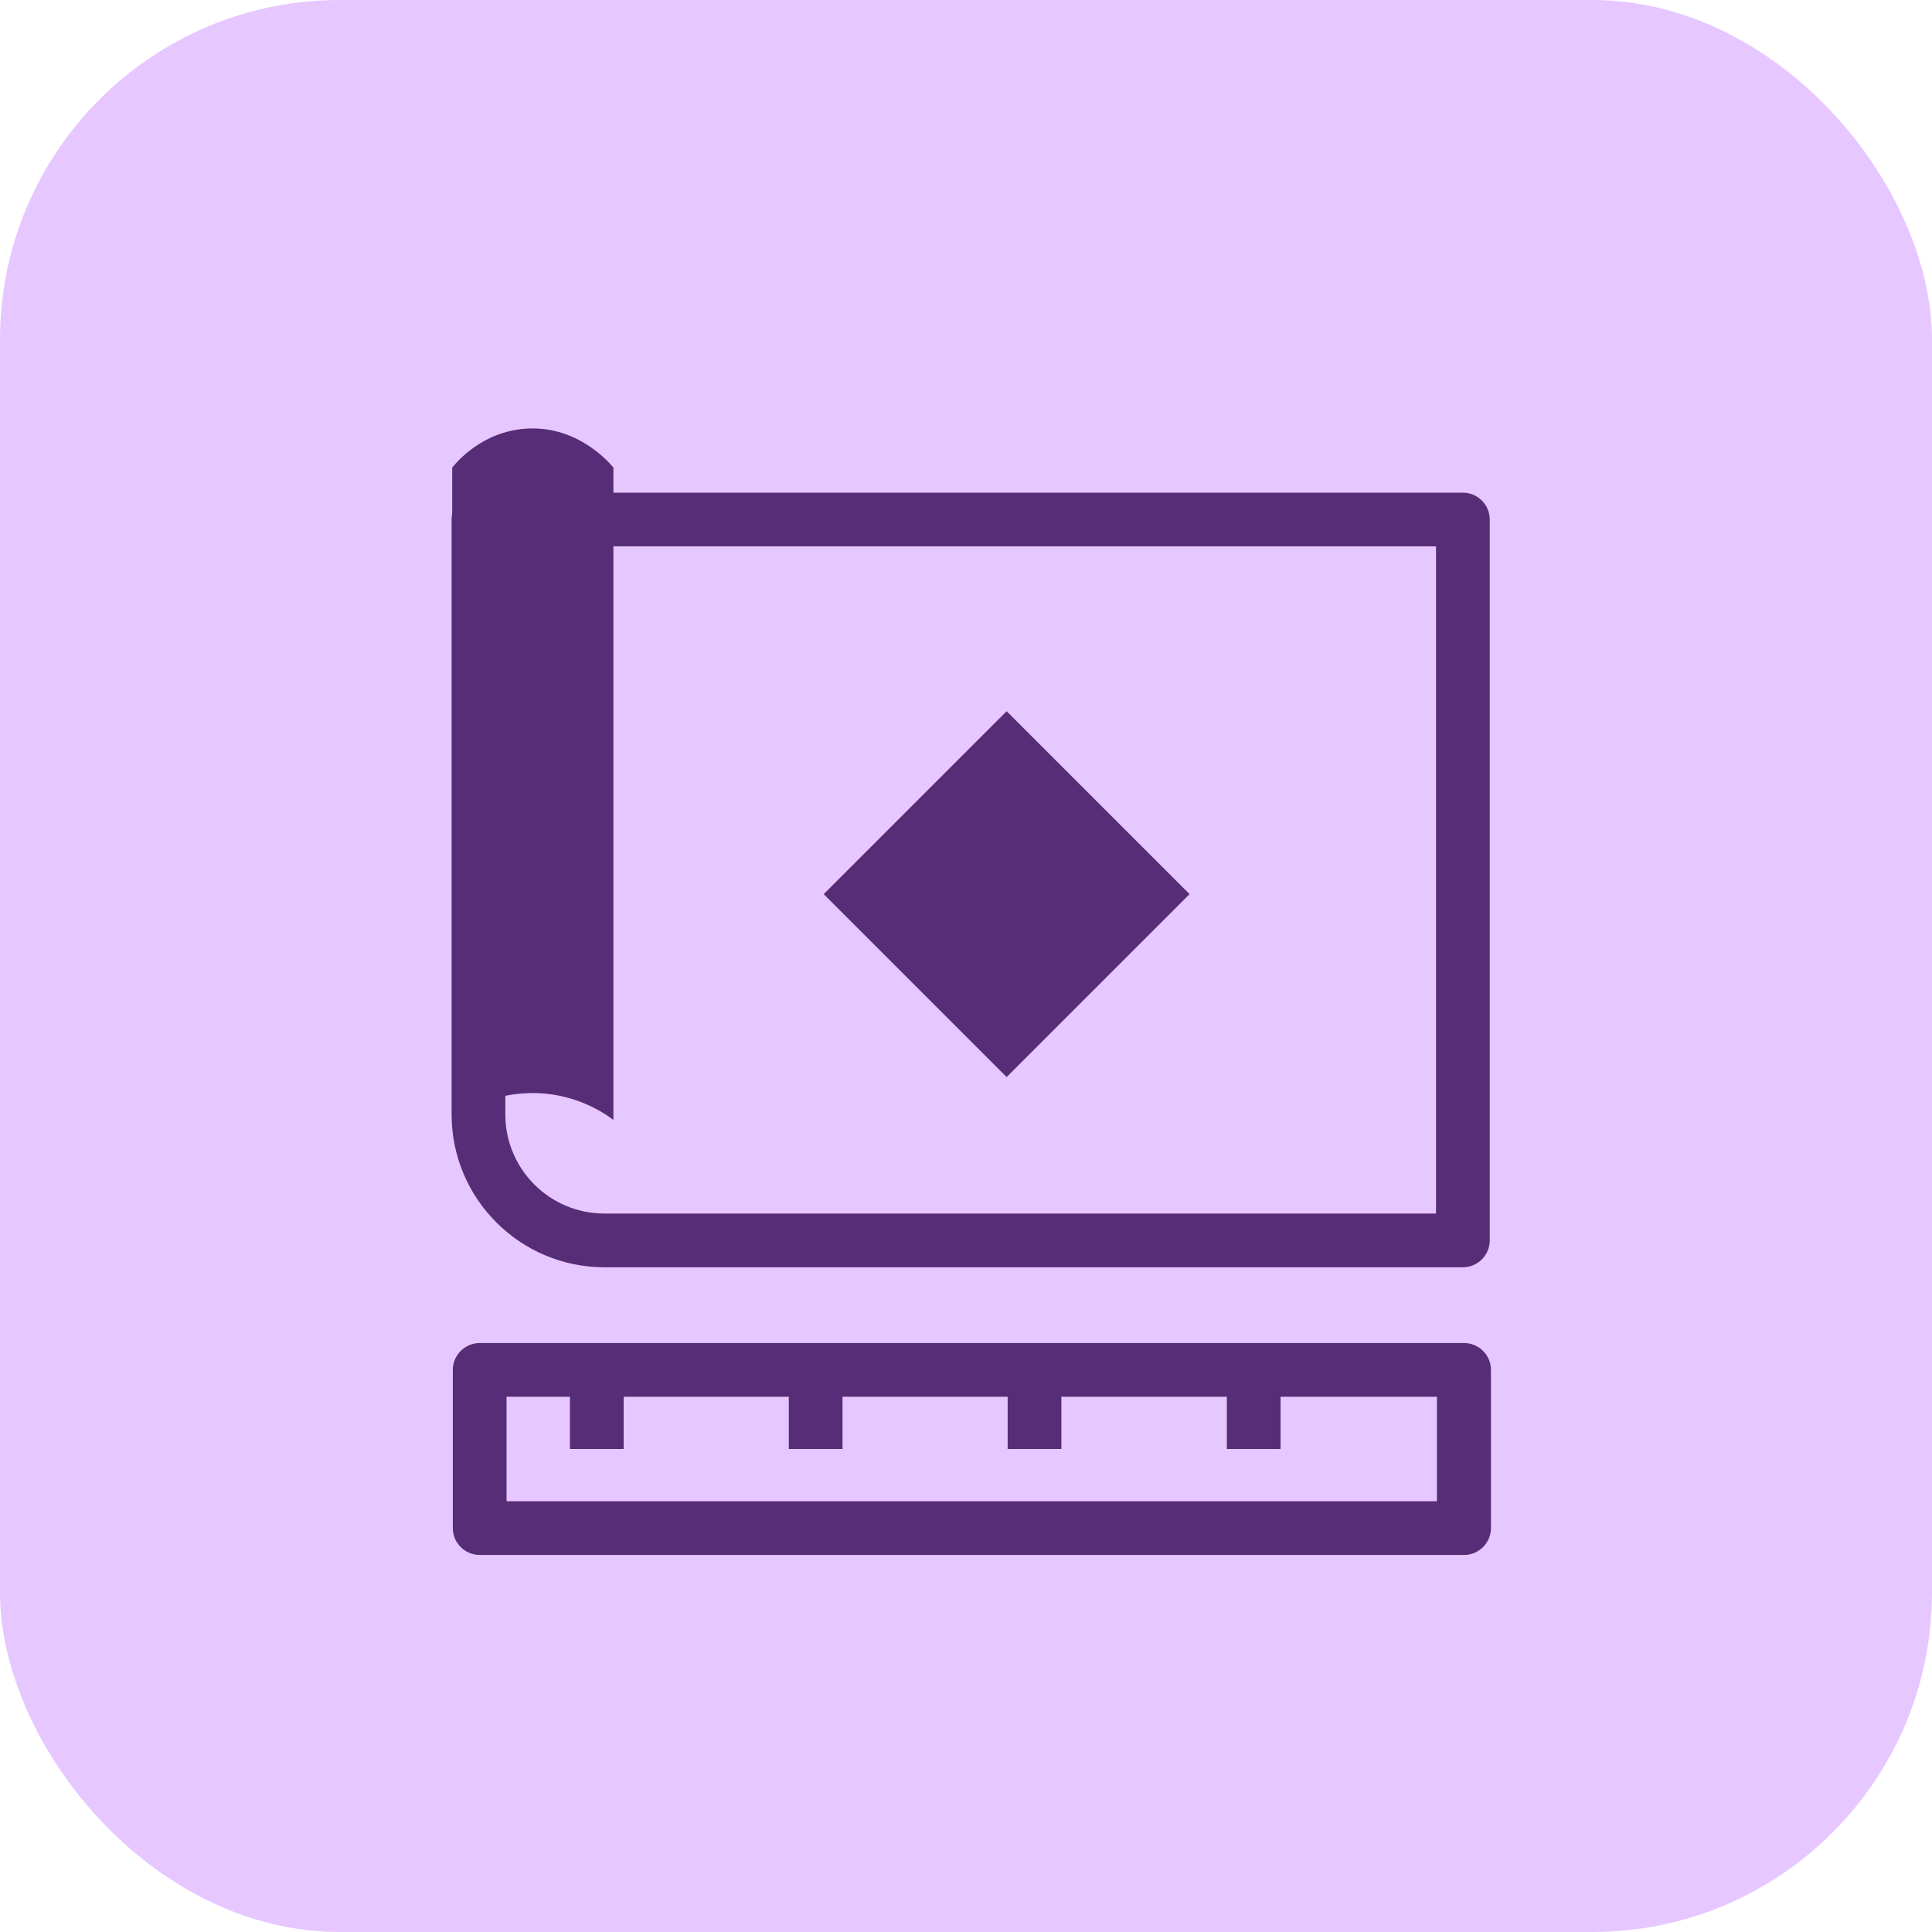
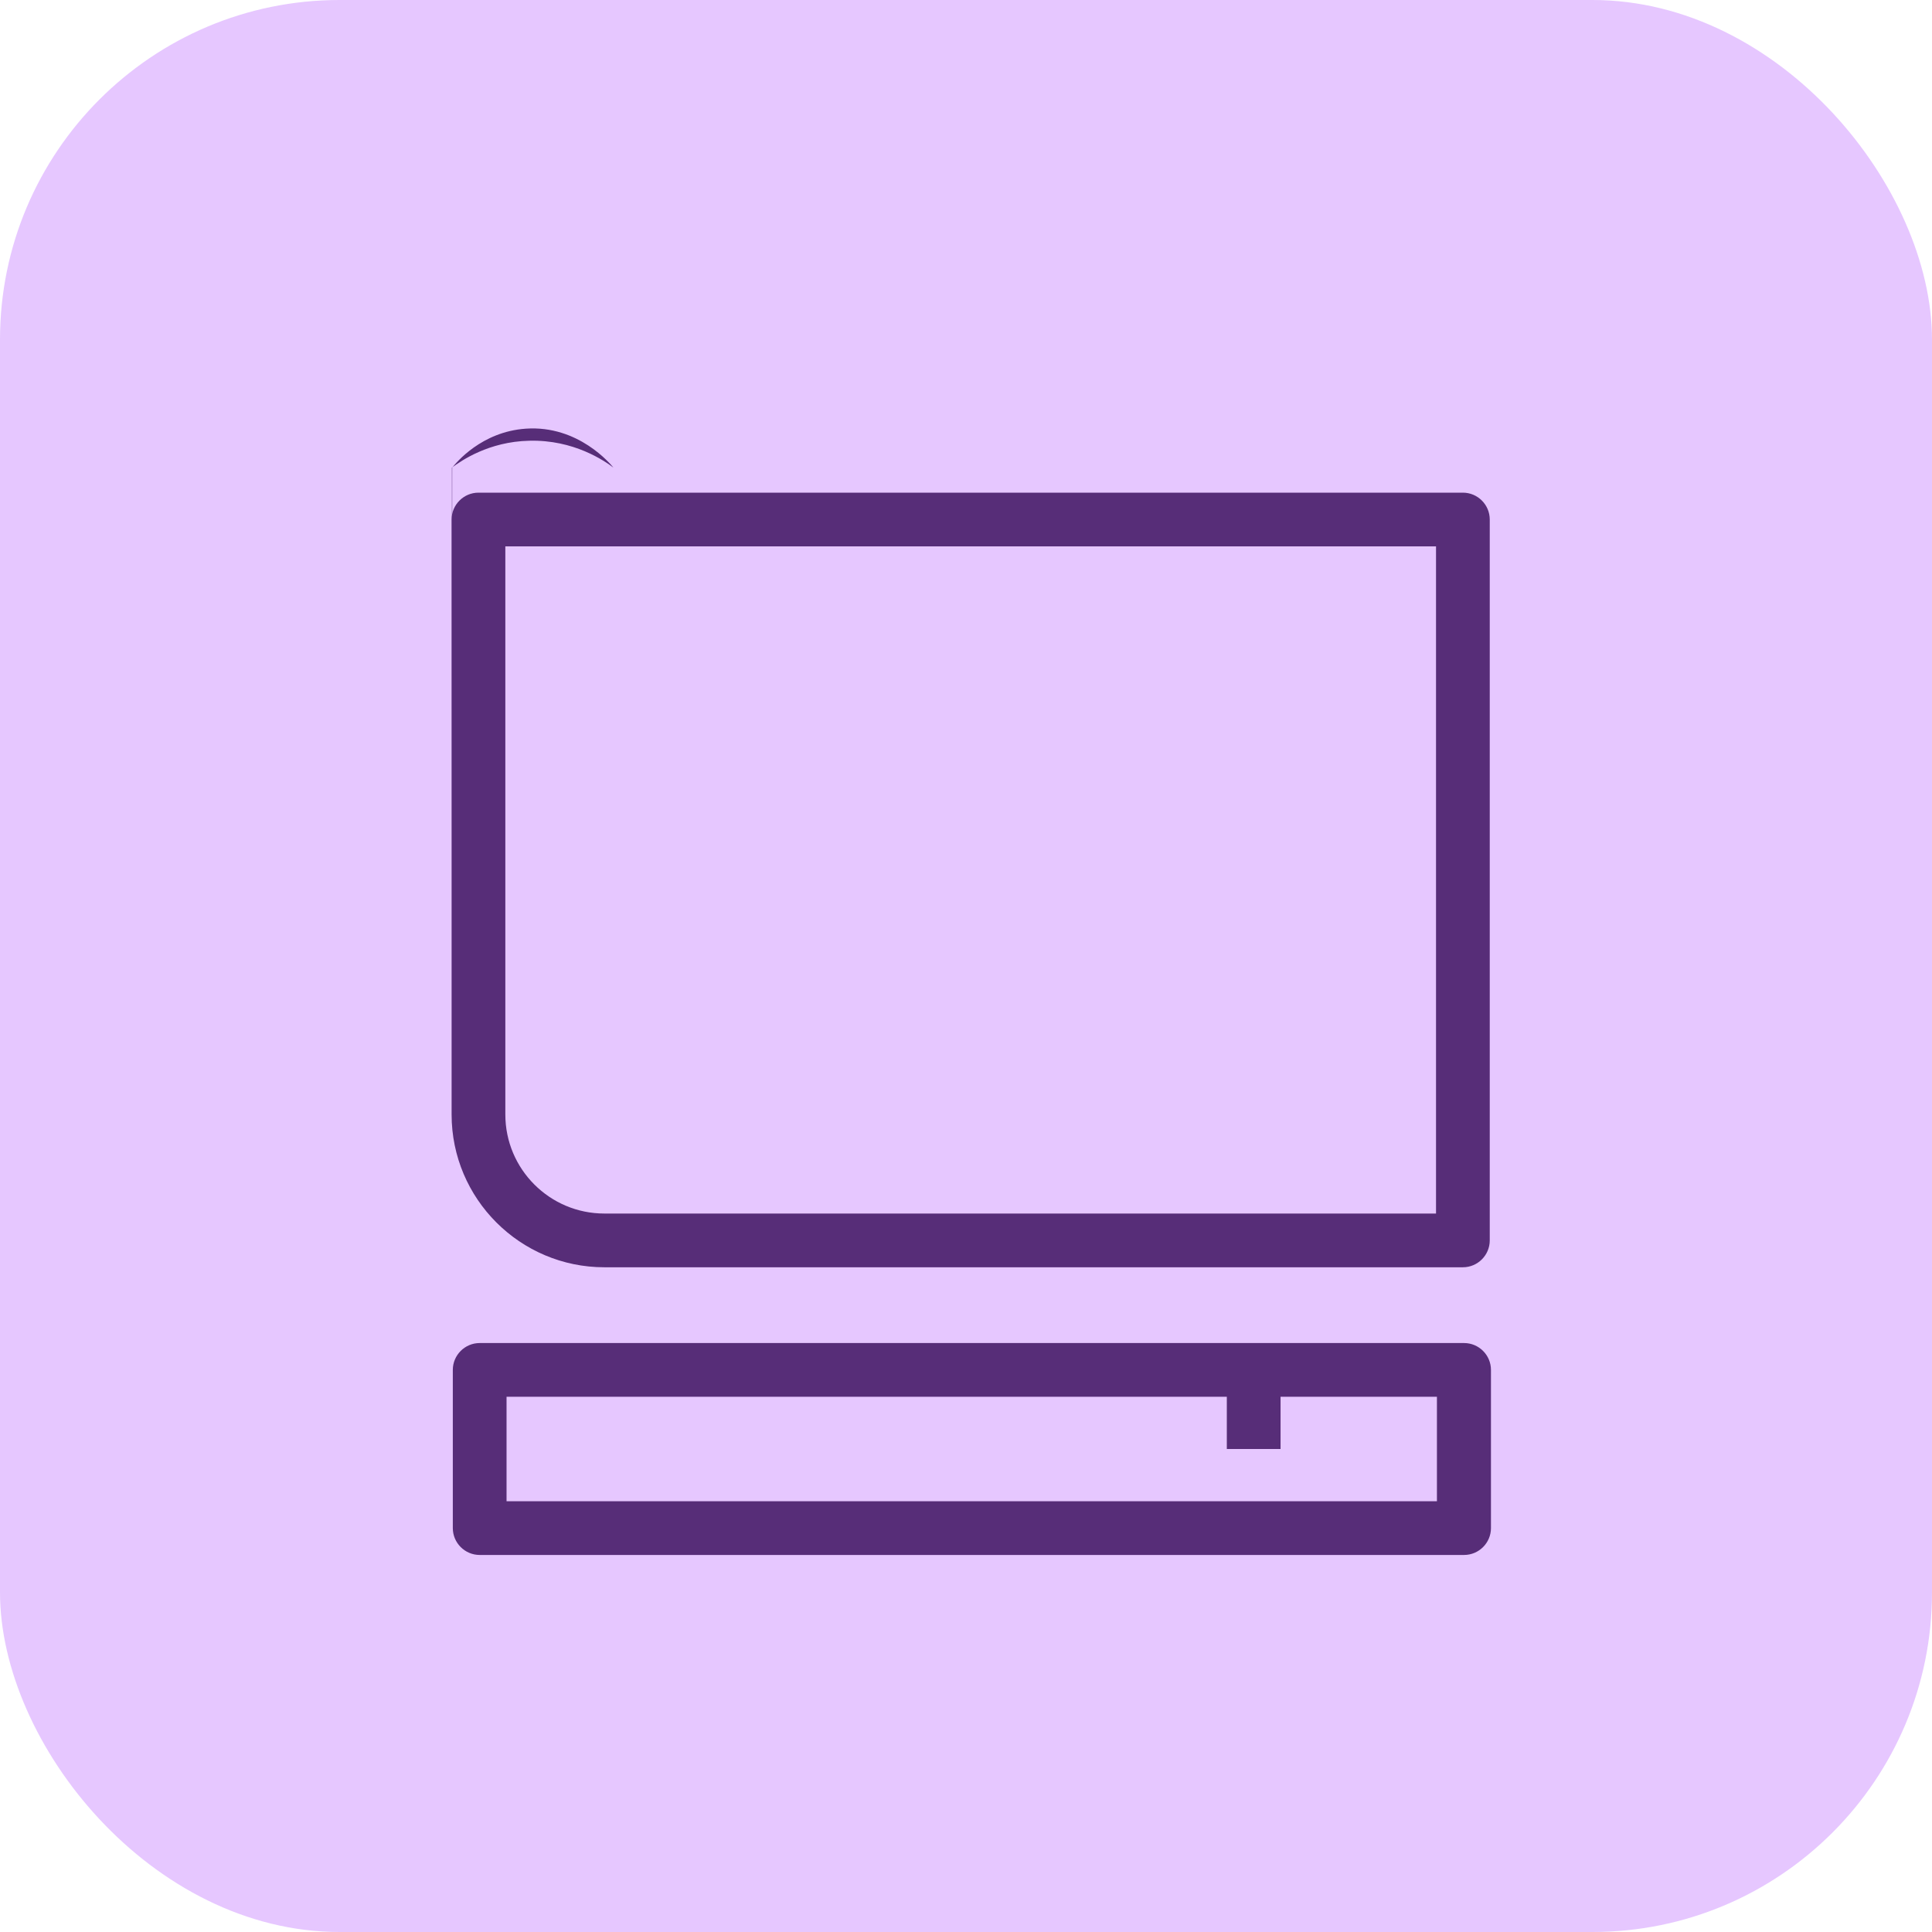
<svg xmlns="http://www.w3.org/2000/svg" id="HP-icons" viewBox="0 0 64 64">
  <defs>
    <style>
      .cls-1 {
        fill: #e6c7ff;
      }

      .cls-1, .cls-2 {
        stroke-width: 0px;
      }

      .cls-2 {
        fill: #572d78;
      }
    </style>
  </defs>
  <g id="icon-feasibility">
    <rect class="cls-1" width="64" height="64" rx="11.25" ry="11.25" />
-     <path class="cls-2" d="M14.98,37.1V15.49c.13-.16.97-1.19,2.44-1.29,1.74-.12,2.81,1.18,2.9,1.29v21.61c-.29-.22-1.31-.93-2.79-.89-1.34.03-2.25.66-2.56.89Z" />
+     <path class="cls-2" d="M14.98,37.1V15.49c.13-.16.97-1.19,2.44-1.29,1.74-.12,2.81,1.18,2.9,1.29c-.29-.22-1.31-.93-2.79-.89-1.34.03-2.25.66-2.56.89Z" />
    <path class="cls-2" d="M48.46,41.98h-28.44c-2.79,0-5.06-2.27-5.06-5.06v-19.71c0-.49.4-.89.89-.89h32.61c.49,0,.89.4.89.89v23.88c0,.49-.4.89-.89.89ZM16.74,18.1v18.82c0,1.81,1.47,3.28,3.28,3.28h27.55v-22.1h-30.82Z" />
    <path class="cls-2" d="M48.5,51.51H15.89c-.49,0-.89-.4-.89-.89v-5.24c0-.49.4-.89.89-.89h32.61c.49,0,.89.4.89.89v5.24c0,.49-.4.89-.89.89ZM16.78,49.73h30.82v-3.46h-30.82v3.46Z" />
-     <rect class="cls-2" x="29.06" y="25.34" width="8.57" height="8.57" transform="translate(-11.18 32.25) rotate(-45)" />
-     <rect class="cls-2" x="18.88" y="45.82" width="1.78" height="2.18" />
-     <rect class="cls-2" x="26.13" y="45.82" width="1.78" height="2.18" />
-     <rect class="cls-2" x="33.38" y="45.82" width="1.78" height="2.18" />
    <rect class="cls-2" x="40.64" y="45.82" width="1.78" height="2.18" />
  </g>
</svg>